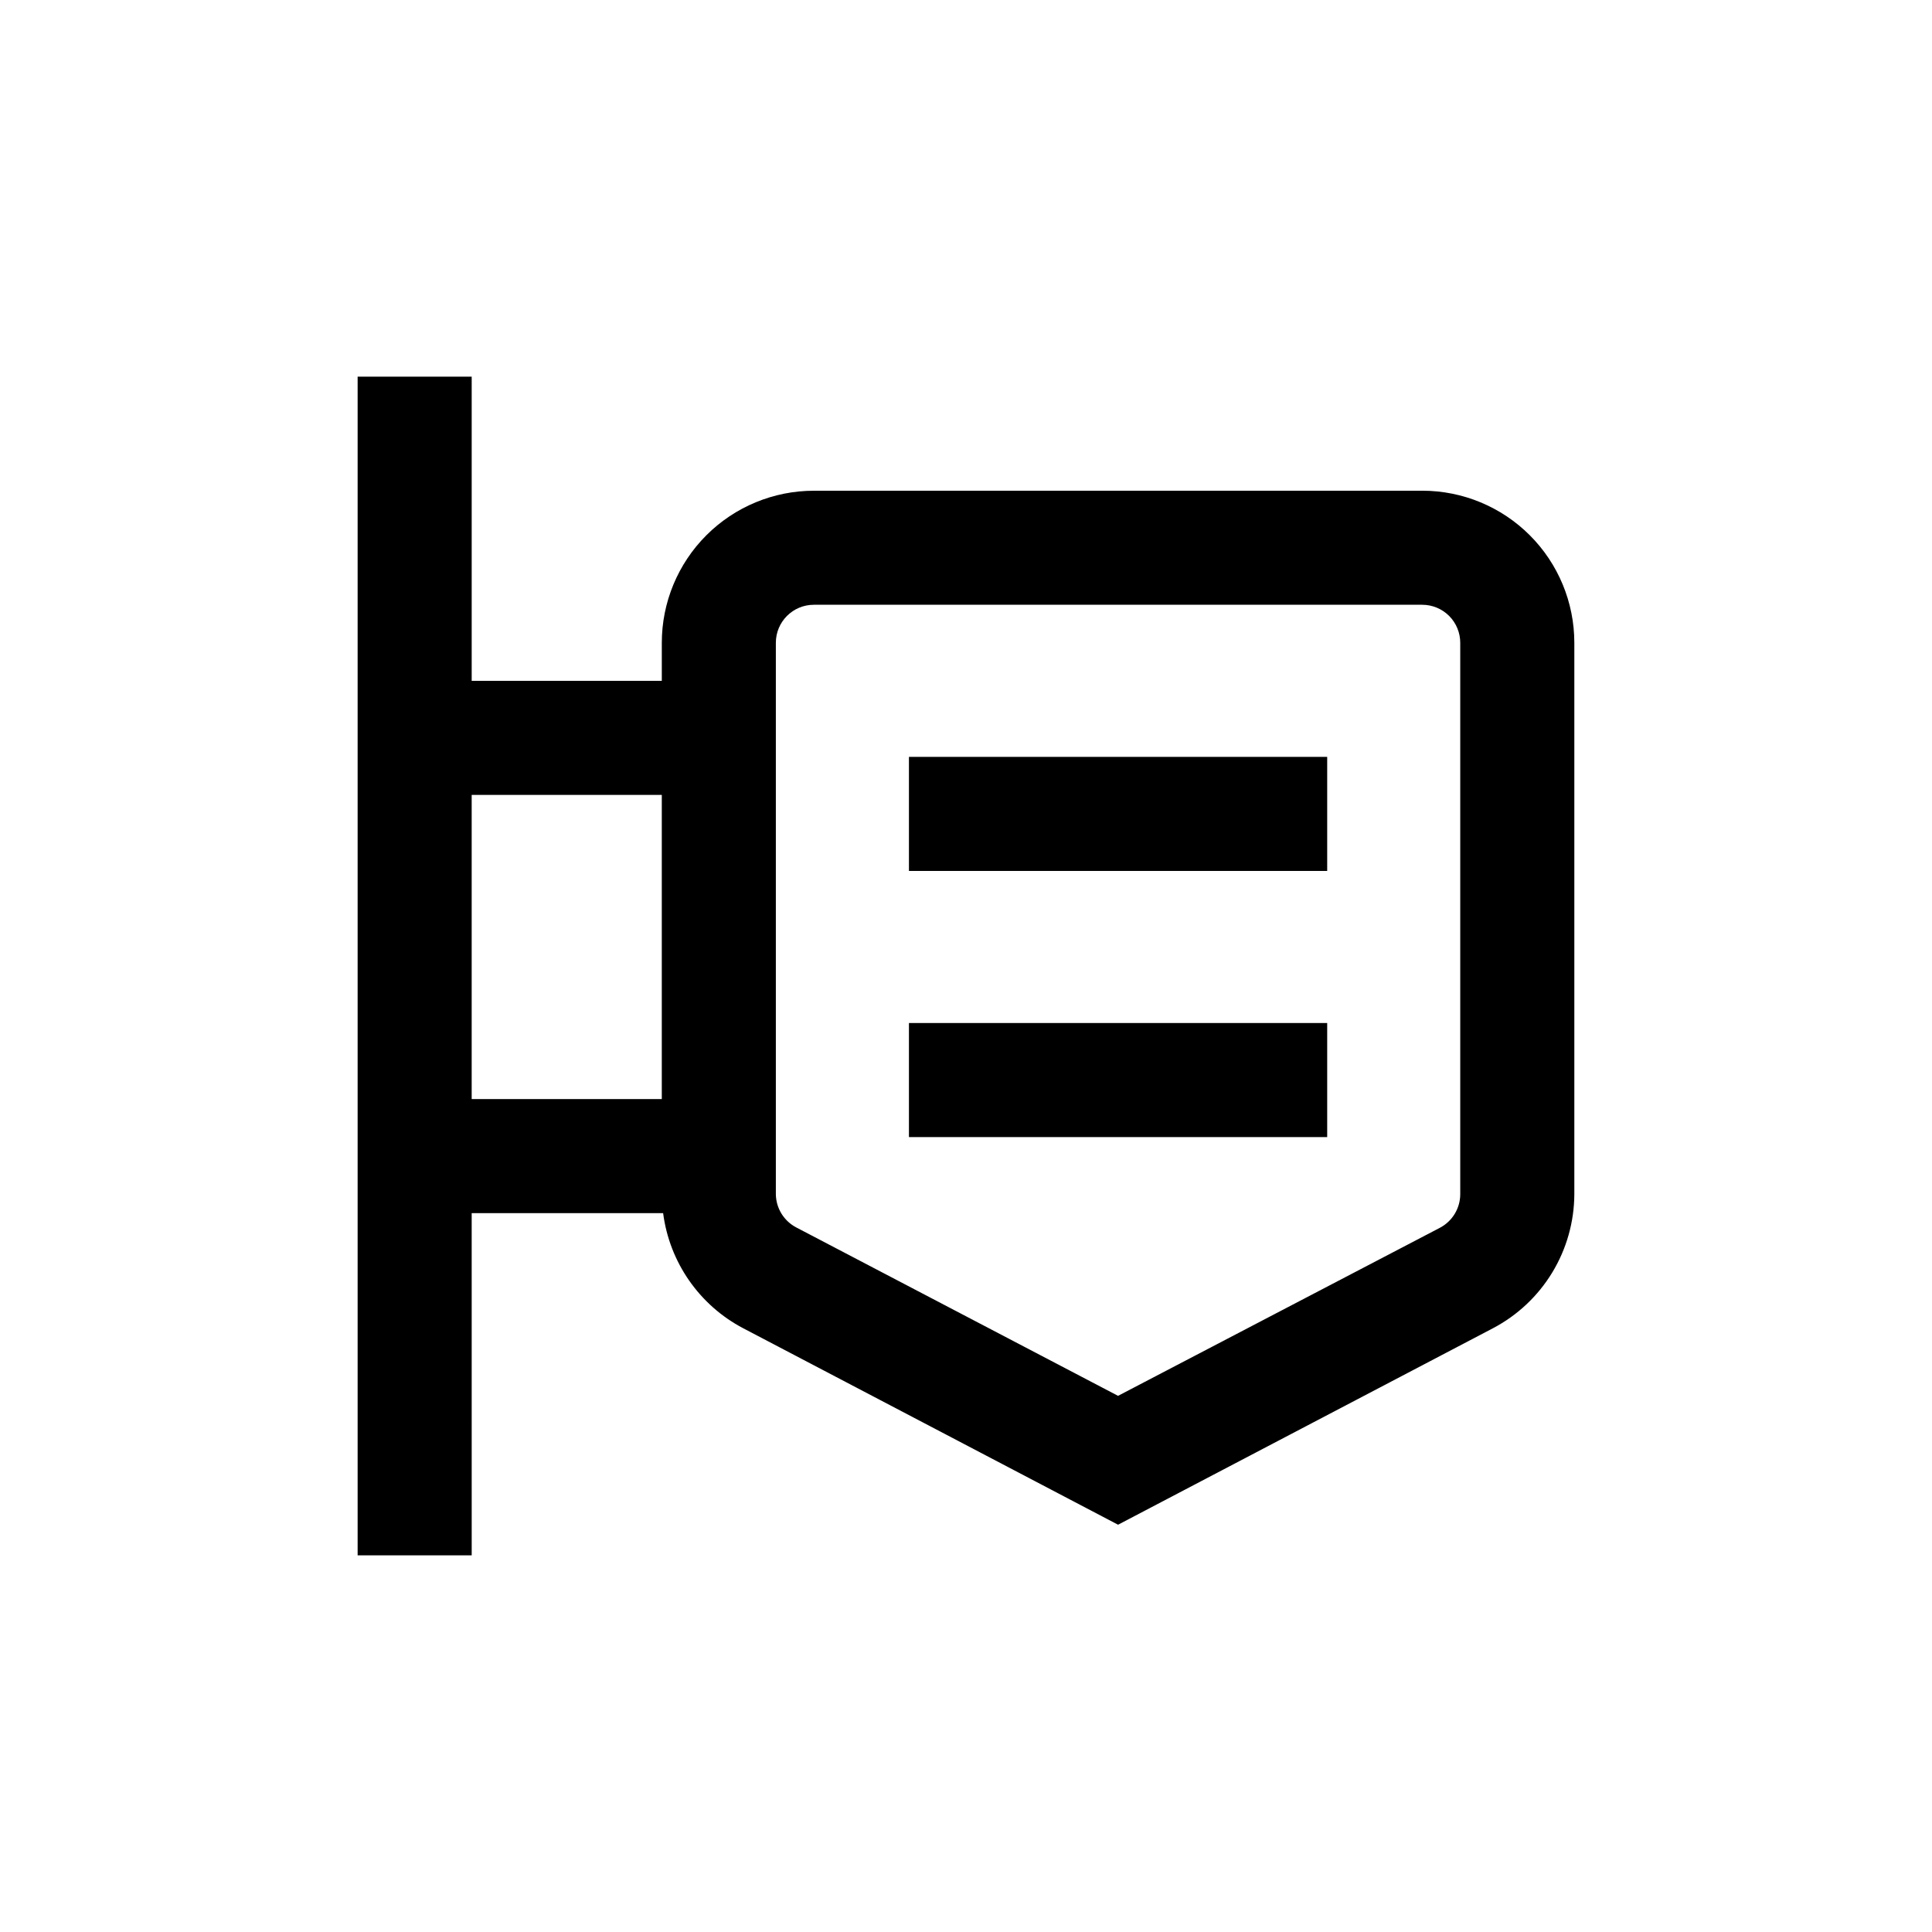
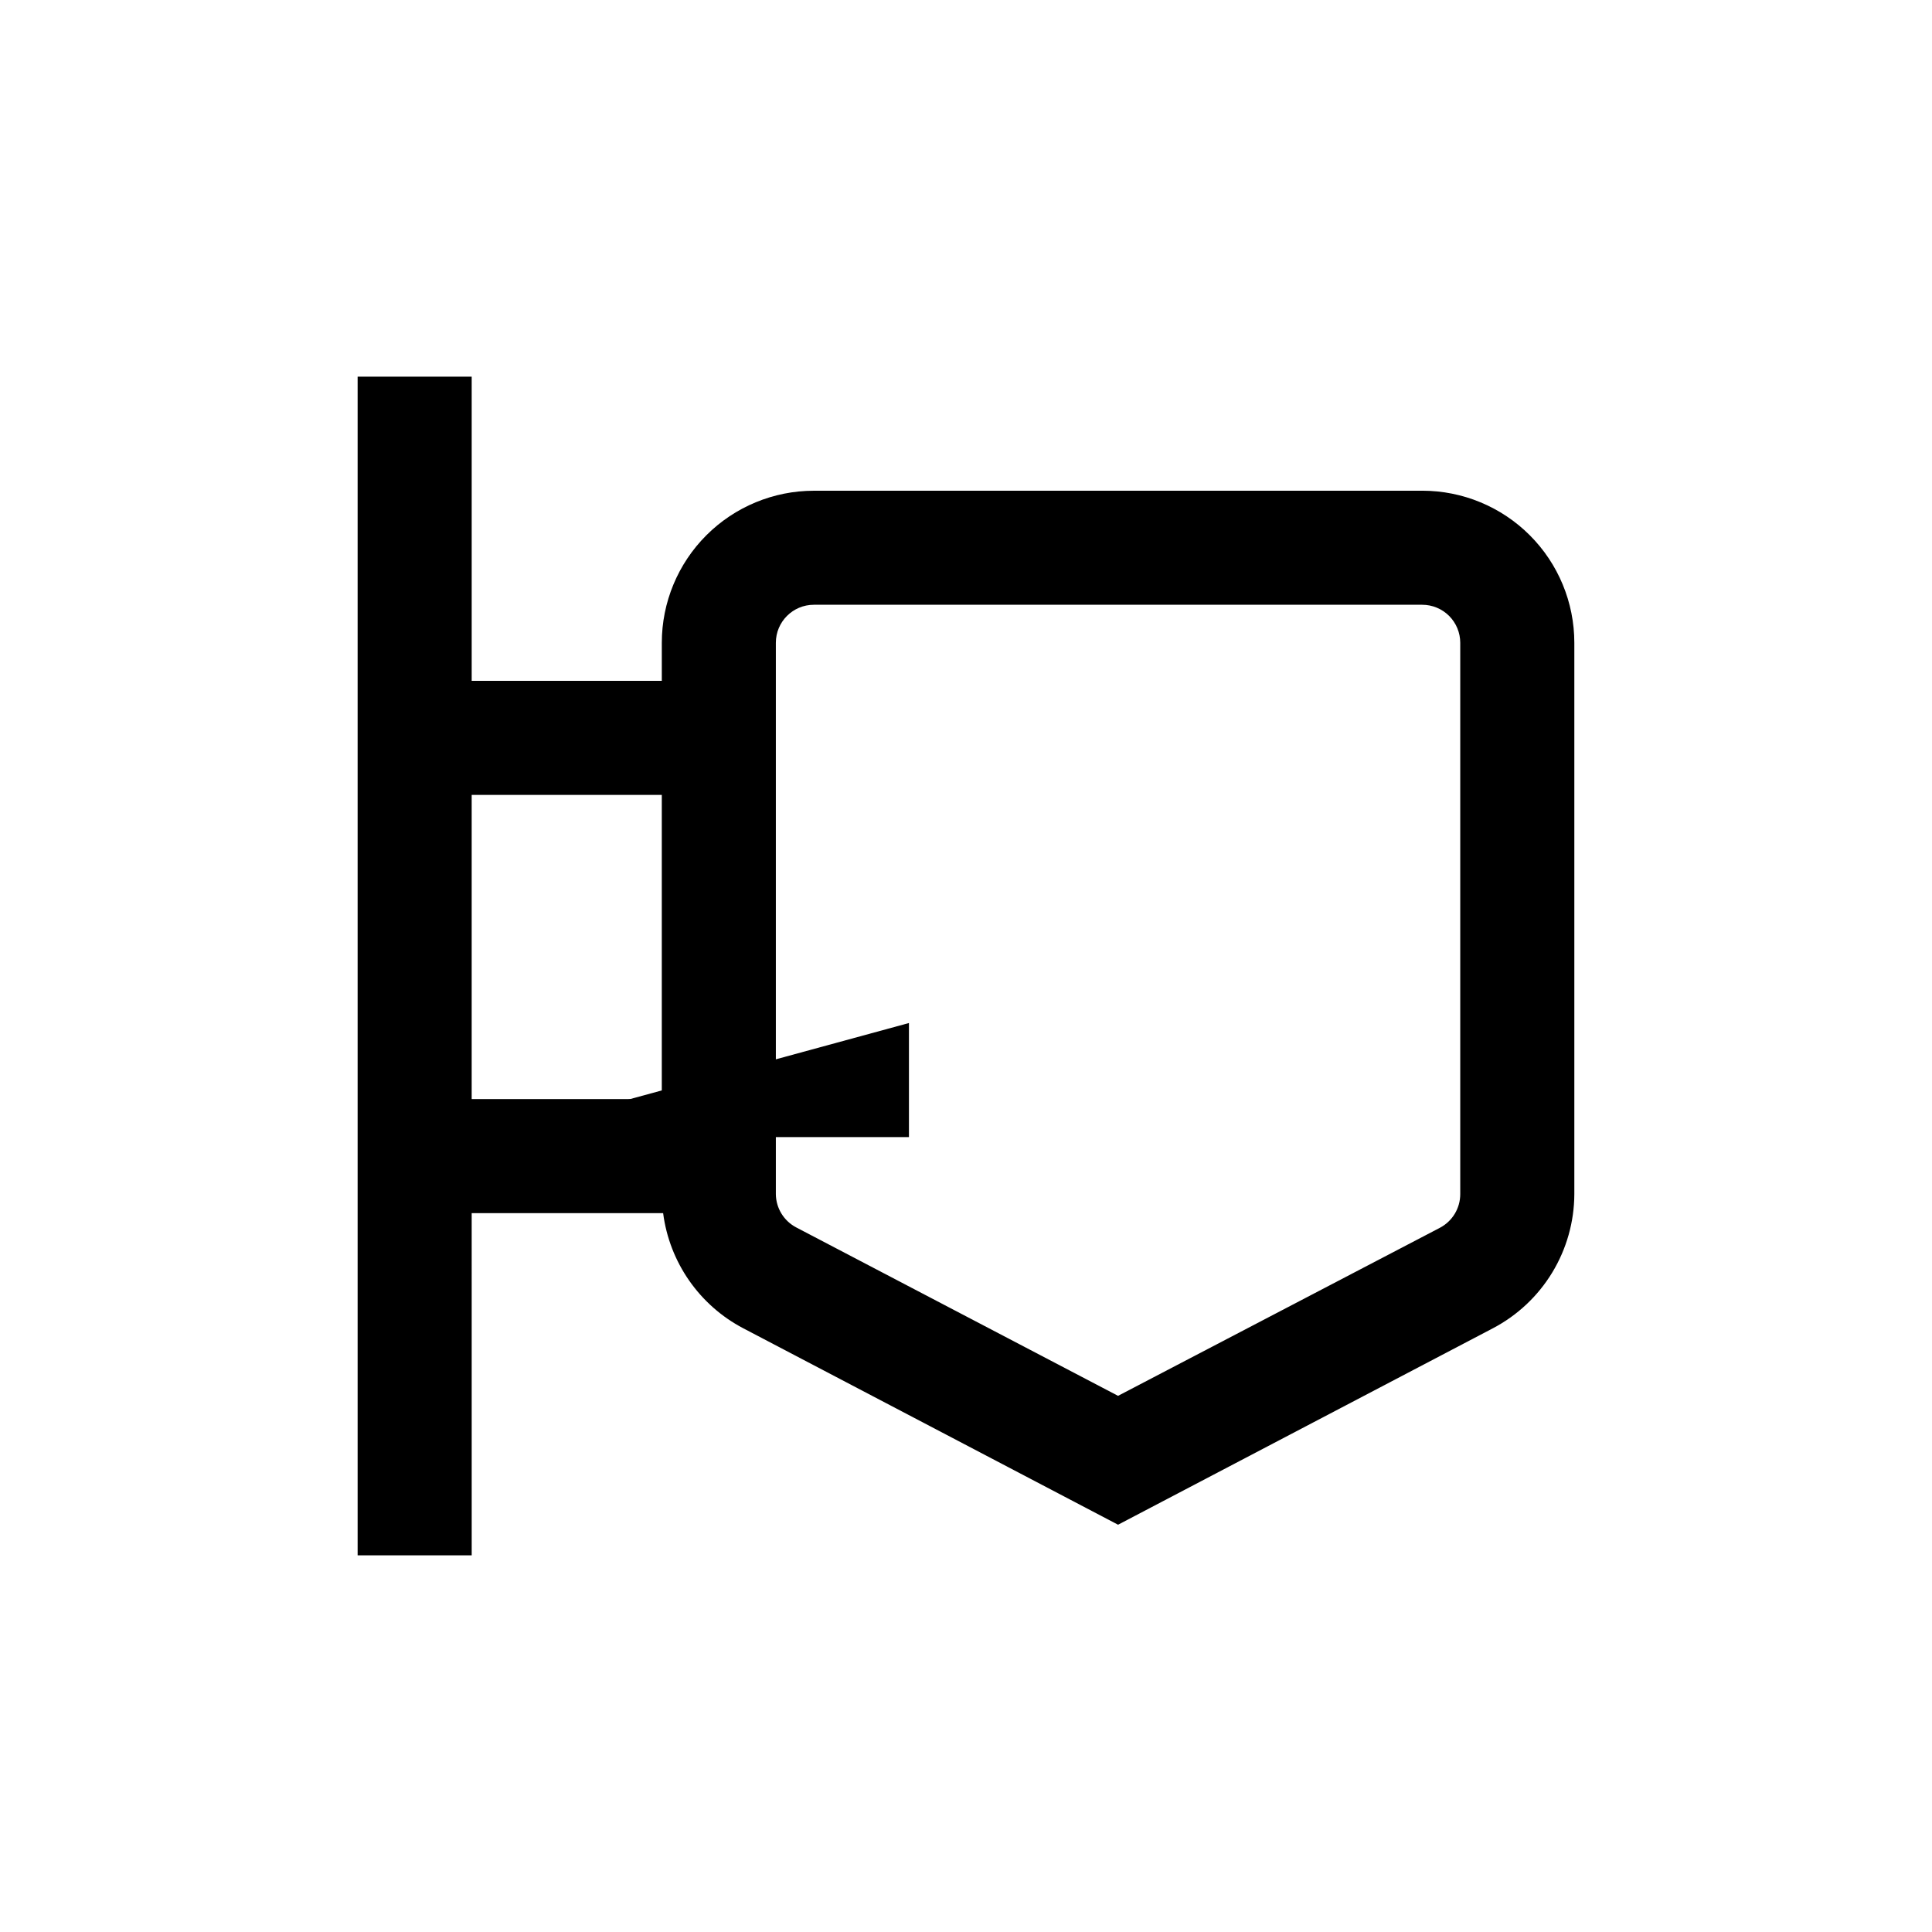
<svg xmlns="http://www.w3.org/2000/svg" fill="#000000" width="800px" height="800px" version="1.1" viewBox="144 144 512 512">
  <g>
    <path d="m520.91 274.05h-161.22c-10.691 0-20.941 4.246-28.5 11.805-7.559 7.559-11.805 17.809-11.805 28.5v10.078l-50.383-0.004v-80.609h-30.227v312.36h30.23l-0.004-90.688h50.734c1.684 13.035 9.621 24.43 21.262 30.531l99.301 52.043 99.301-52.043c6.496-3.398 11.941-8.512 15.75-14.777 3.809-6.269 5.836-13.457 5.863-20.789v-146.11c0-10.691-4.246-20.941-11.805-28.5-7.559-7.559-17.812-11.805-28.5-11.805zm-251.91 80.609h50.383v80.609h-50.383zm261.98 105.8c0 3.742-2.078 7.176-5.391 8.918l-85.293 44.535-85.297-44.637c-3.281-1.727-5.352-5.109-5.391-8.816v-146.11c0-5.566 4.512-10.078 10.078-10.078h161.22c2.672 0 5.234 1.062 7.125 2.953 1.887 1.891 2.949 4.453 2.949 7.125z" />
-     <path d="m384.88 344.58h110.84v30.23h-110.84z" />
-     <path d="m384.88 415.11h110.84v30.23h-110.84z" />
+     <path d="m384.88 415.11v30.23h-110.84z" />
  </g>
</svg>